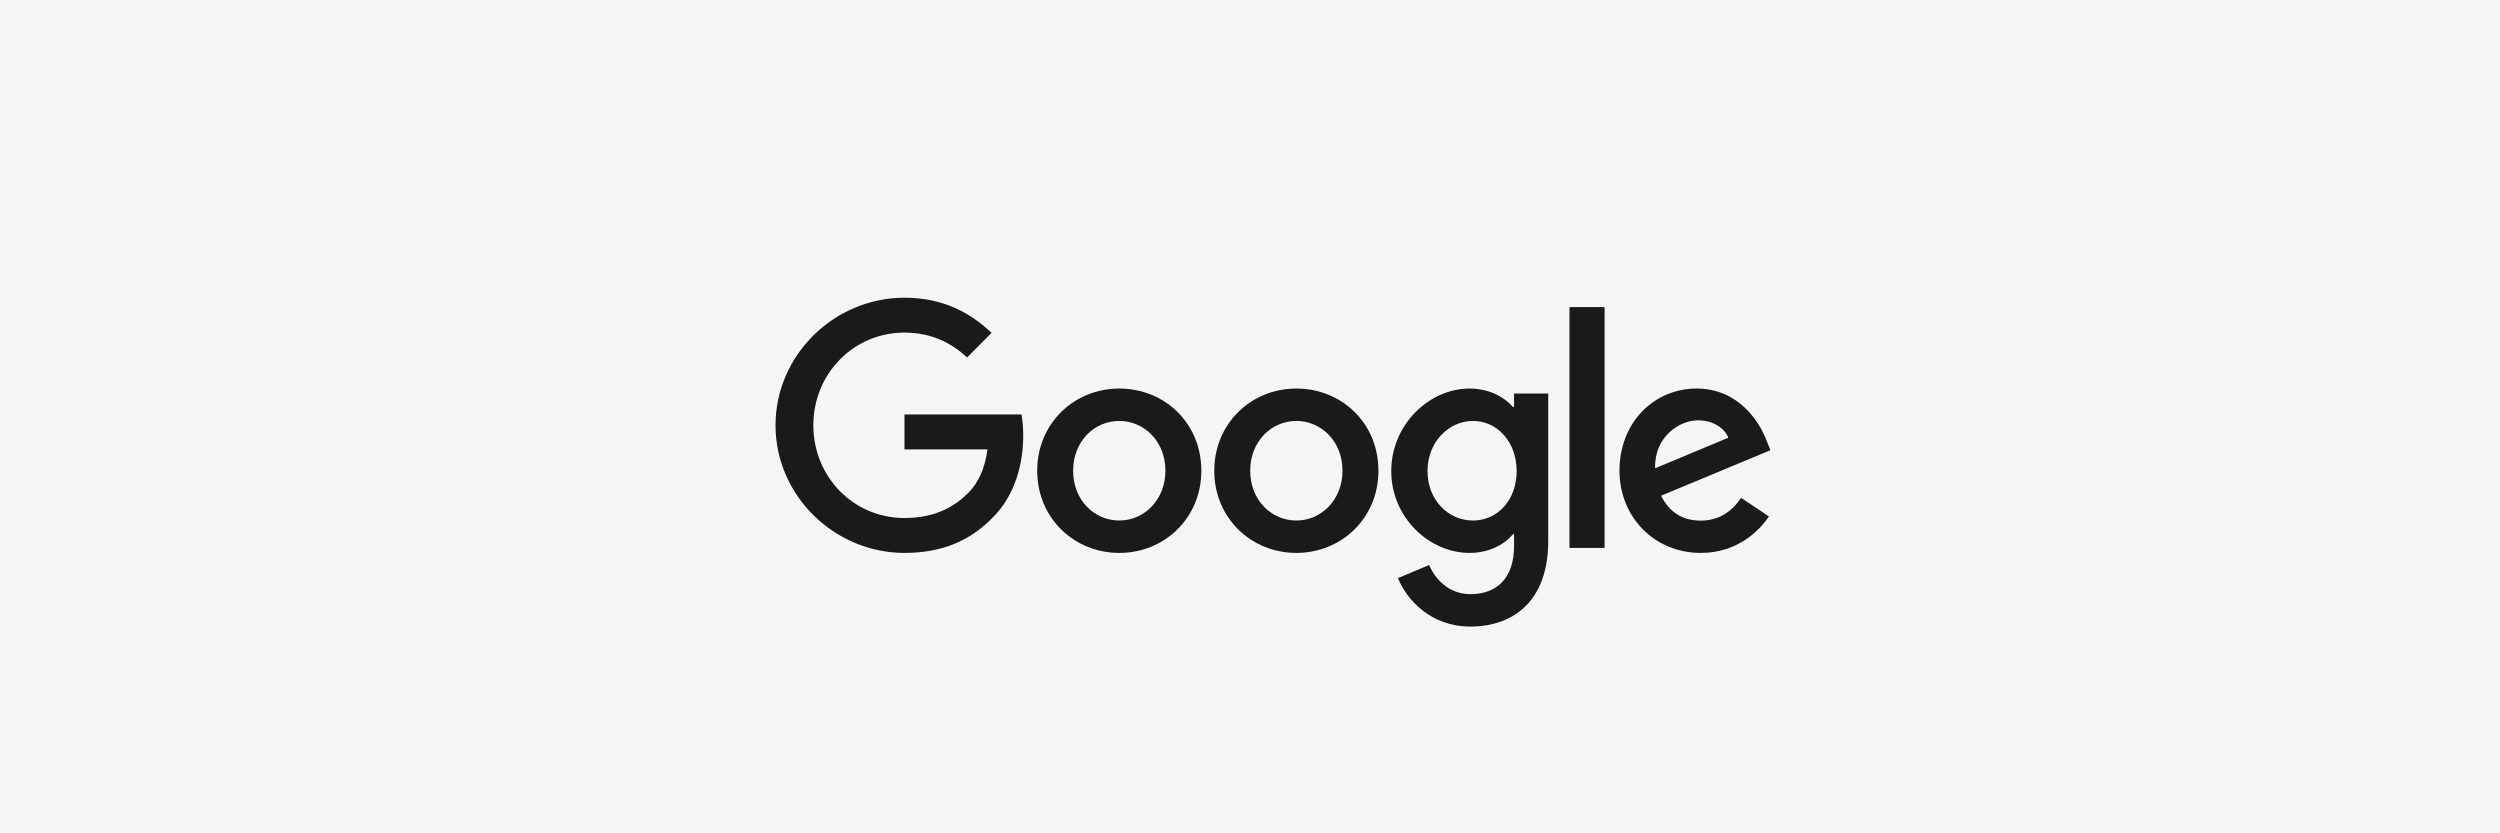
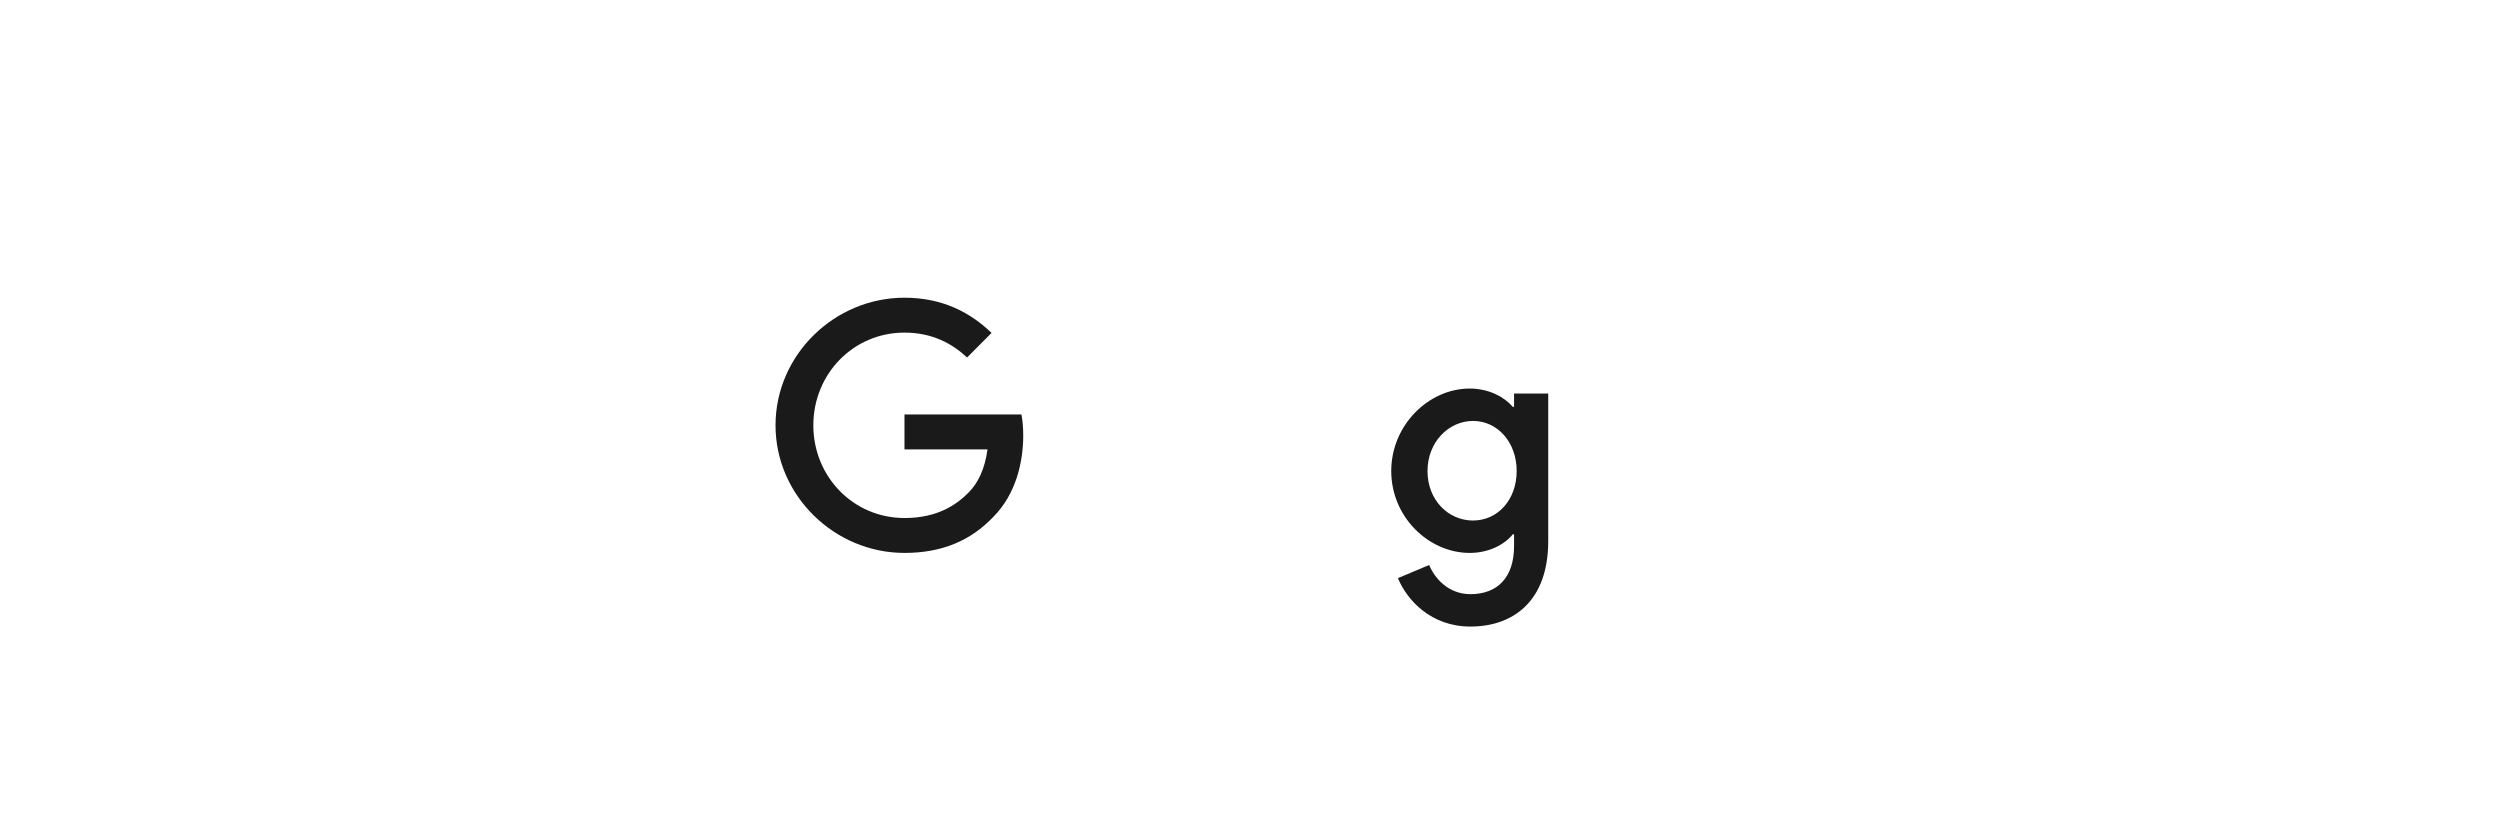
<svg xmlns="http://www.w3.org/2000/svg" id="Layer_1" viewBox="0 0 240 80">
  <defs>
    <style>
      .cls-1 {
        fill: #f5f5f5;
      }

      .cls-2 {
        fill: #1a1a1a;
      }
    </style>
  </defs>
-   <rect class="cls-1" y="0" width="240" height="80" />
  <g>
-     <path class="cls-2" d="M115.33,45.19c0,4.54-3.54,7.89-7.88,7.89s-7.88-3.35-7.88-7.89,3.54-7.89,7.88-7.89,7.88,3.31,7.88,7.89ZM111.88,45.19c0-2.84-2.05-4.78-4.43-4.78s-4.43,1.94-4.43,4.78,2.05,4.78,4.43,4.78,4.43-1.97,4.43-4.78Z" />
-     <path class="cls-2" d="M132.33,45.19c0,4.54-3.54,7.89-7.88,7.89s-7.88-3.35-7.88-7.89,3.54-7.89,7.88-7.89,7.88,3.31,7.88,7.89ZM128.88,45.19c0-2.84-2.05-4.78-4.43-4.78s-4.43,1.94-4.43,4.78,2.05,4.78,4.43,4.78,4.43-1.97,4.43-4.78Z" />
    <path class="cls-2" d="M148.63,37.78v14.16c0,5.83-3.42,8.21-7.47,8.21-3.81,0-6.1-2.56-6.96-4.65l3-1.26c.53,1.28,1.85,2.8,3.96,2.8,2.59,0,4.19-1.6,4.19-4.62v-1.13h-.12c-.77.96-2.26,1.79-4.14,1.79-3.93,0-7.53-3.44-7.53-7.86s3.6-7.92,7.53-7.92c1.87,0,3.36.84,4.14,1.76h.12v-1.28h3.28ZM145.6,45.22c0-2.78-1.85-4.81-4.19-4.81s-4.37,2.03-4.37,4.81,1.99,4.75,4.37,4.75,4.19-2,4.19-4.75Z" />
-     <rect class="cls-2" x="150.67" y="29.48" width="3.37" height="23.12" />
-     <path class="cls-2" d="M167.14,47.79l2.68,1.79c-.86,1.28-2.95,3.5-6.55,3.5-4.46,0-7.8-3.46-7.8-7.89,0-4.69,3.36-7.89,7.41-7.89s6.07,3.26,6.72,5.02l.36.9-10.5,4.37c.8,1.58,2.05,2.39,3.81,2.39s2.98-.87,3.87-2.18h0ZM158.9,44.95l7.02-2.93c-.39-.99-1.55-1.67-2.92-1.67-1.75,0-4.19,1.55-4.11,4.6Z" />
-     <path class="cls-2" d="M86.83,43.14v-3.35h11.23c.11.58.17,1.27.17,2.02,0,2.51-.68,5.62-2.89,7.83-2.14,2.24-4.88,3.44-8.51,3.44-6.72,0-12.38-5.5-12.38-12.25s5.65-12.25,12.38-12.25c3.72,0,6.37,1.47,8.36,3.38l-2.35,2.36c-1.43-1.34-3.36-2.39-6.01-2.39-4.91,0-8.75,3.97-8.75,8.9s3.84,8.9,8.75,8.9c3.18,0,5-1.28,6.16-2.45.94-.95,1.56-2.3,1.81-4.14h-7.97Z" />
+     <path class="cls-2" d="M86.83,43.14v-3.35h11.23c.11.58.17,1.27.17,2.02,0,2.51-.68,5.62-2.89,7.83-2.14,2.24-4.88,3.44-8.51,3.44-6.72,0-12.38-5.5-12.38-12.25s5.65-12.25,12.38-12.25c3.72,0,6.37,1.47,8.36,3.38l-2.35,2.36c-1.43-1.34-3.36-2.39-6.01-2.39-4.91,0-8.75,3.97-8.75,8.9s3.84,8.9,8.75,8.9c3.18,0,5-1.28,6.16-2.45.94-.95,1.56-2.3,1.81-4.14Z" />
  </g>
</svg>